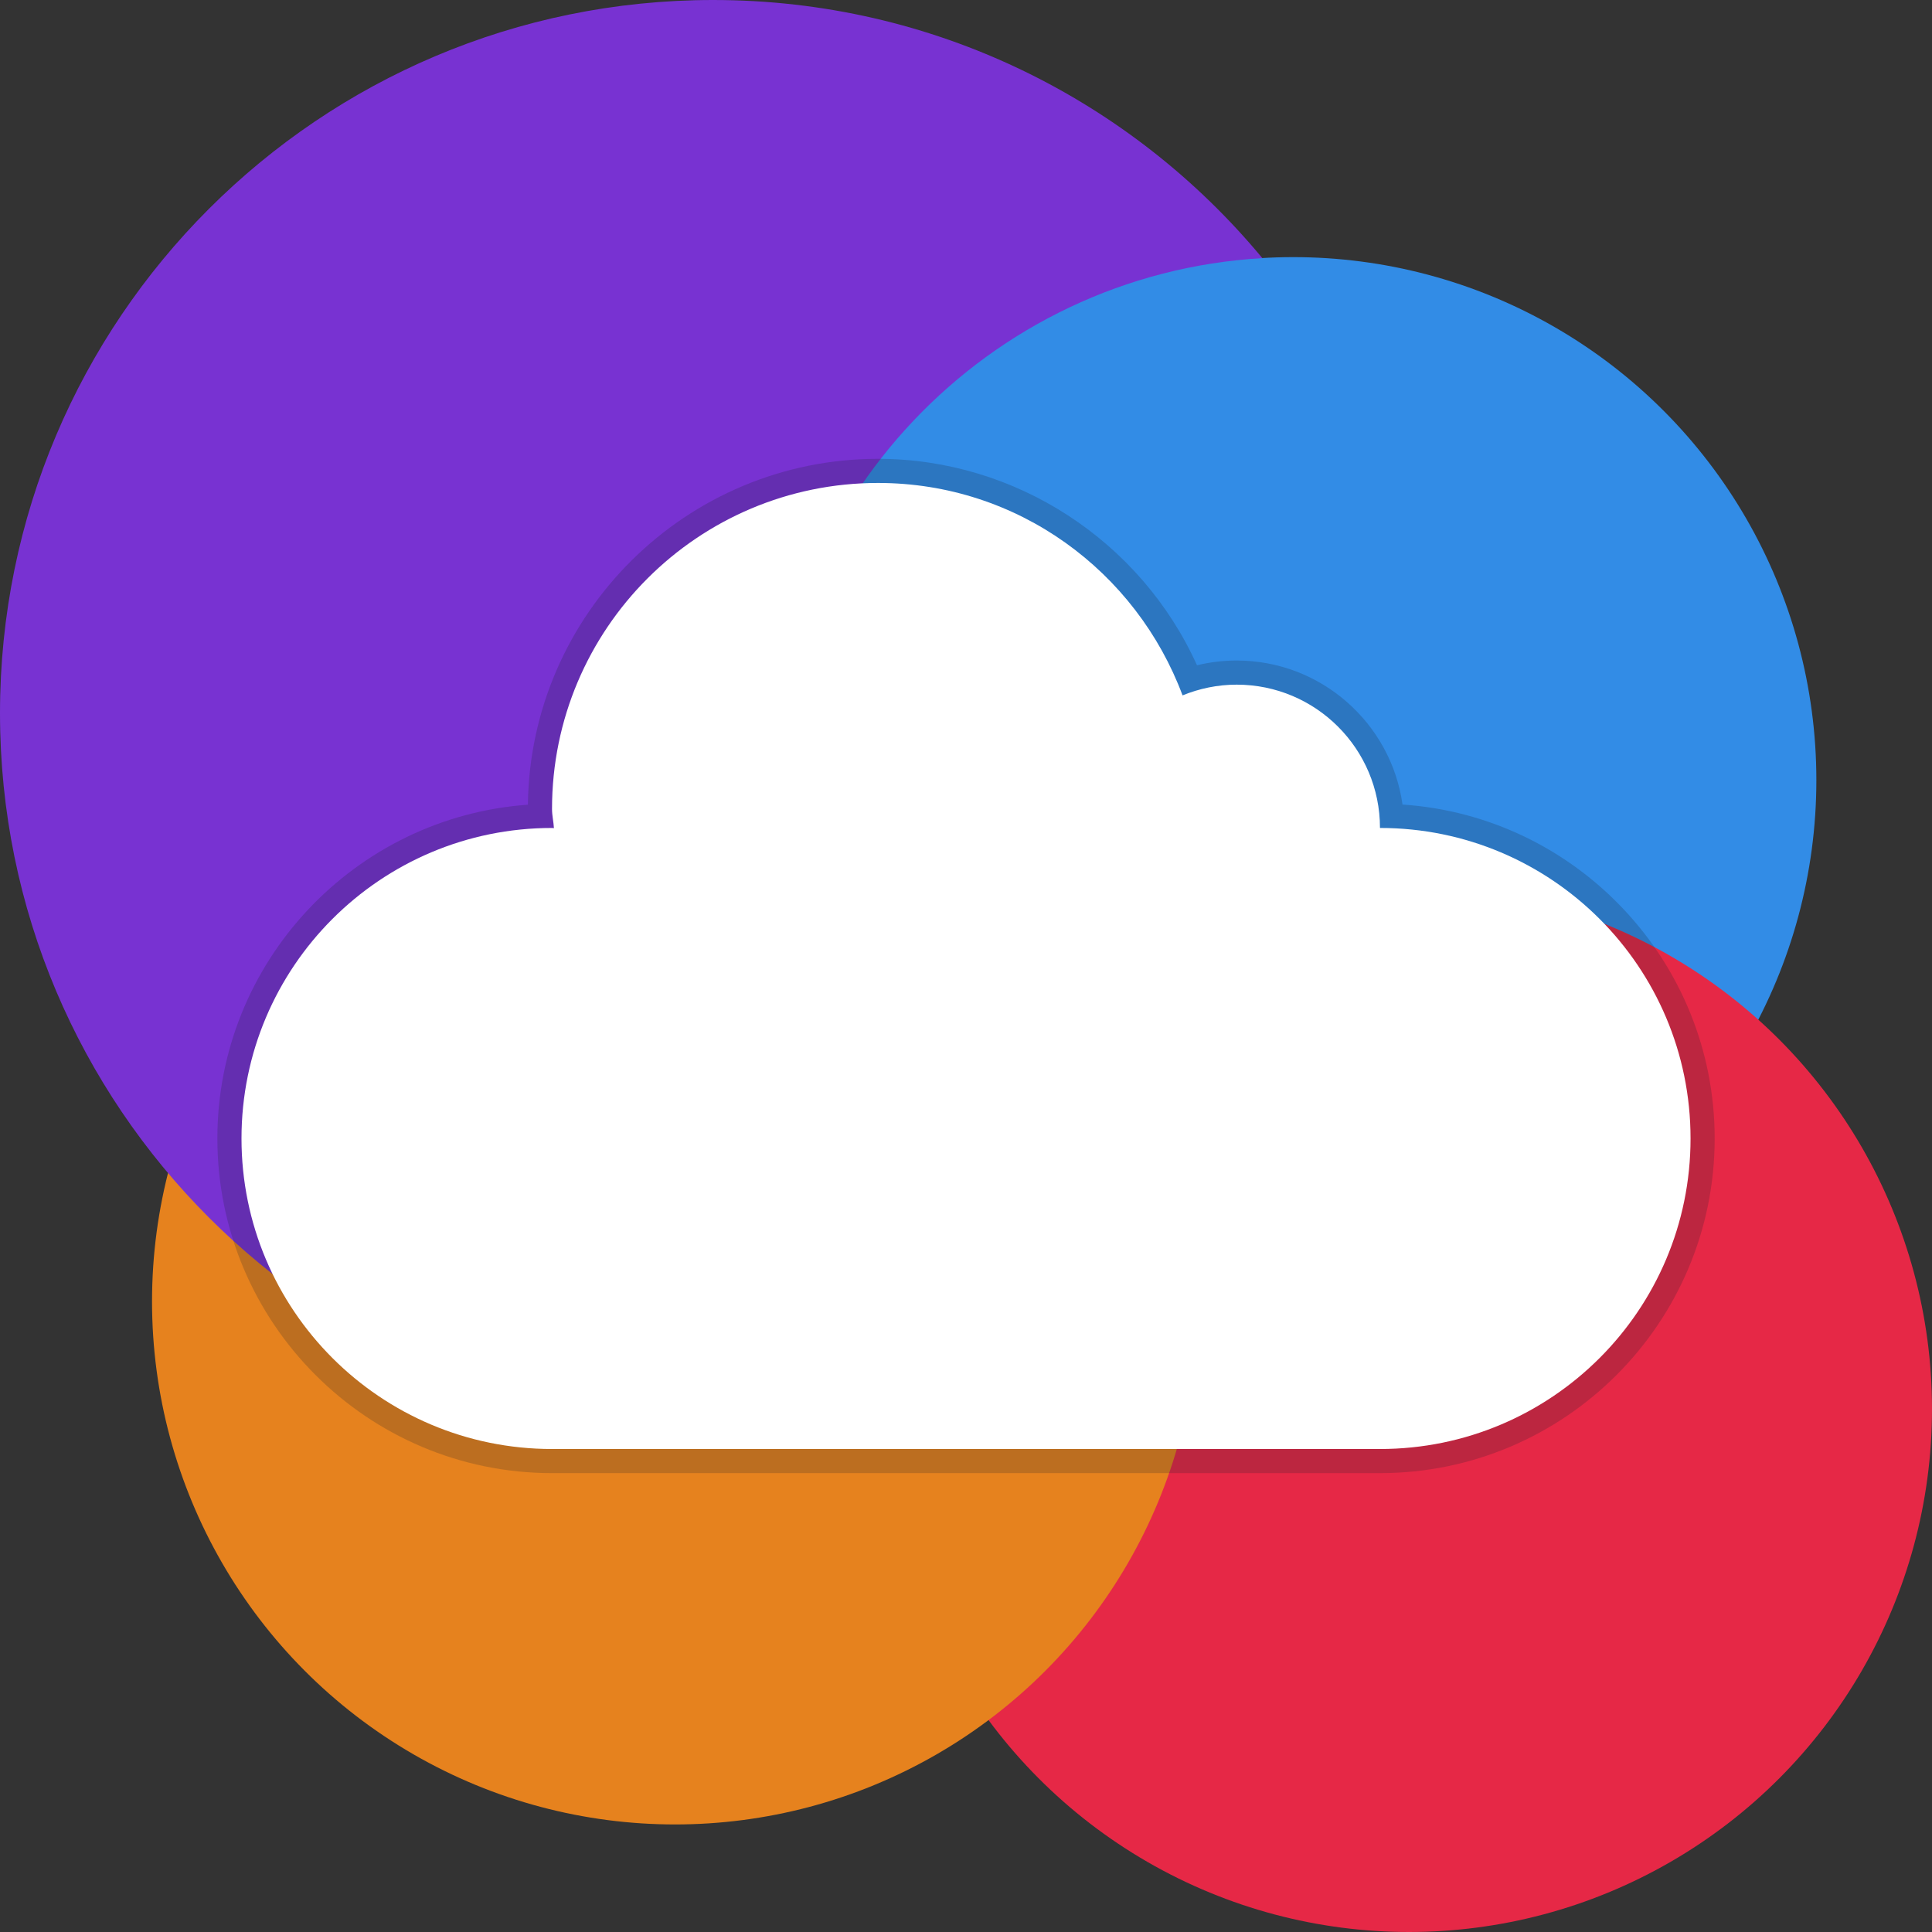
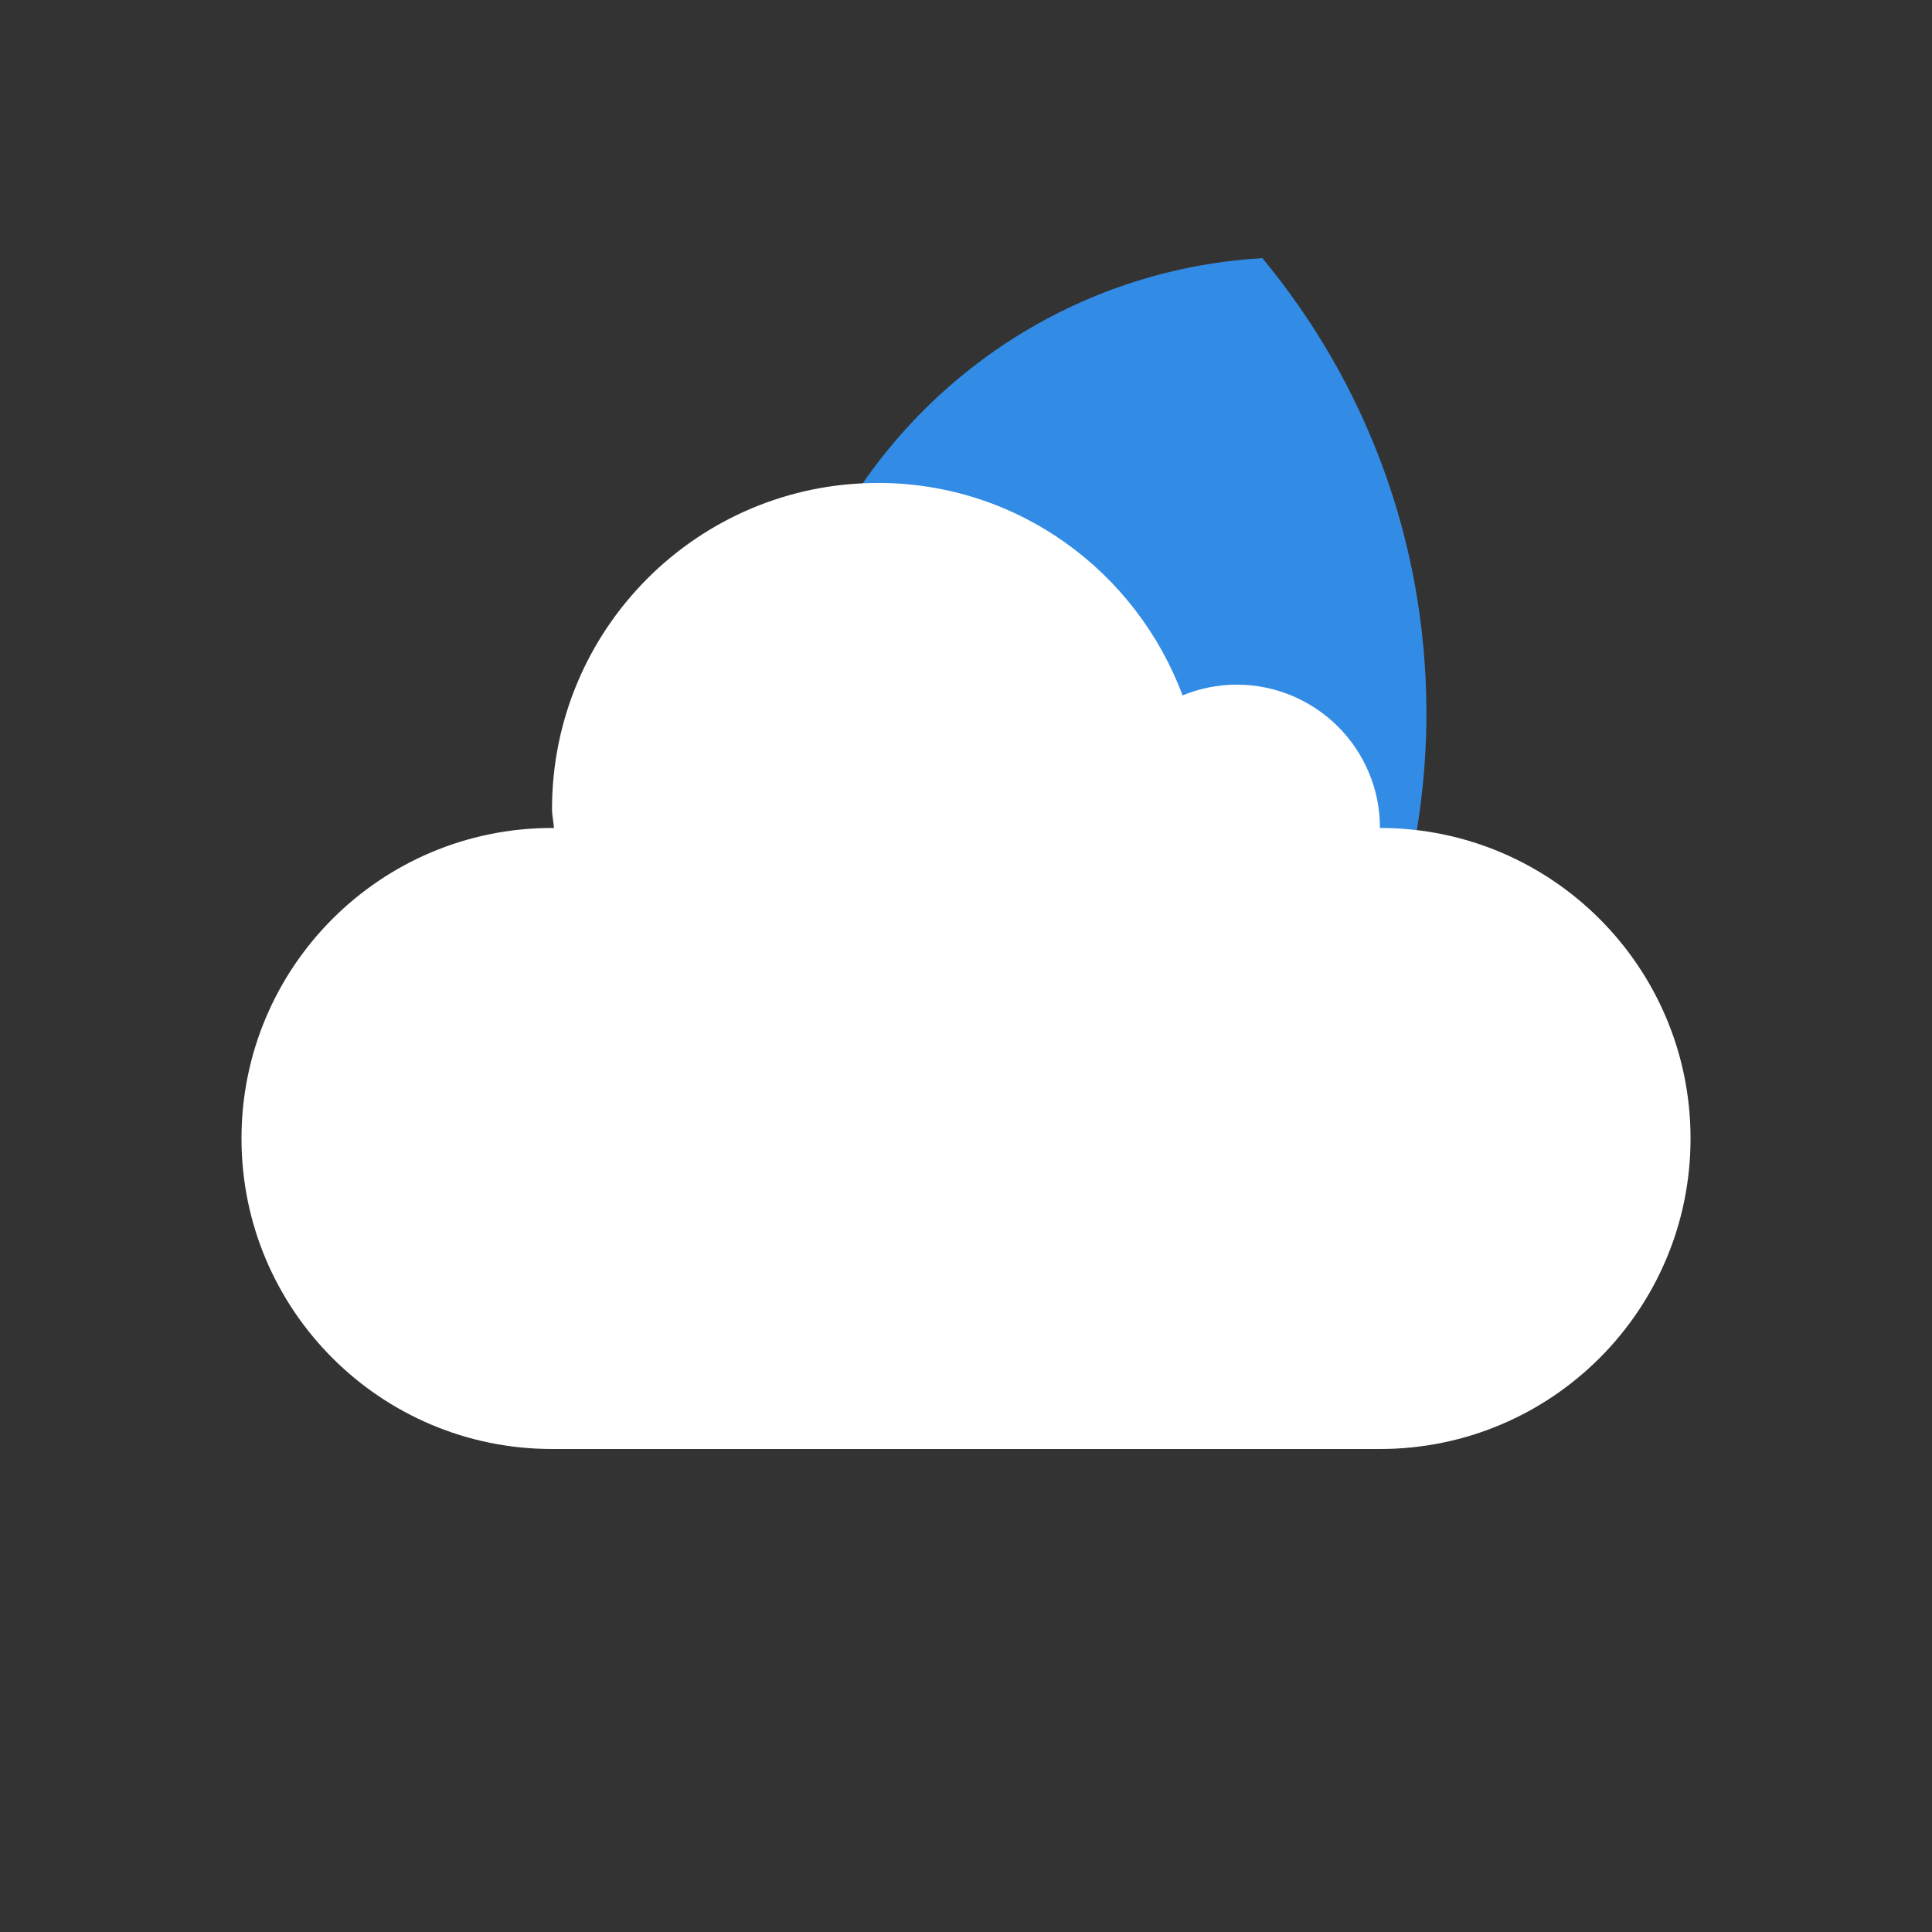
<svg xmlns="http://www.w3.org/2000/svg" width="42.52" height="42.52" viewBox="0 0 42.52 42.52">
  <rect x="0" y="0" width="42.52" height="42.52" fill="#333333" stroke="none" />
  <g>
    <g id="b" data-name="Слой_2">
      <g id="c" data-name="Слой_1">
        <g>
          <g>
-             <circle cx="28.464" cy="17.17" r="11.511" fill="#328ce6" />
-             <circle cx="31.009" cy="31.009" r="11.511" fill="#e62846" />
-             <circle cx="14.857" cy="28.642" r="11.511" fill="#e6821e" />
-             <path d="M30.934,19.48c-1.693,6.841-7.873,11.913-15.237,11.913C7.027,31.393,0,24.365,0,15.696S7.027,0,15.696,0c4.862,0,9.207,2.21,12.086,5.681" fill="#7832d2" />
            <path d="M31.393,15.696c0-3.807-1.356-7.297-3.611-10.015-6.039.353-10.828,5.361-10.828,11.489,0,3.403,1.477,6.459,3.824,8.566,1.901-3.681,5.727-6.204,10.148-6.235.304-1.219.467-2.493.467-3.805Z" fill="#328ce6" />
          </g>
-           <path d="M30.867,17.707c-.251-1.789-1.792-3.17-3.65-3.17-.296,0-.588.035-.873.105-1.236-2.738-3.996-4.544-7.02-4.544-4.218,0-7.655,3.406-7.706,7.612-3.814.273-6.834,3.464-6.834,7.346,0,4.061,3.304,7.365,7.365,7.365h18.223c4.061,0,7.365-3.304,7.365-7.365,0-3.895-3.039-7.093-6.869-7.349Z" fill="#17212b" opacity=".2" />
          <path d="M30.371,18.222c0-1.742-1.412-3.154-3.154-3.154-.422,0-.823.086-1.191.236-1.018-2.725-3.622-4.675-6.702-4.675-3.963,0-7.175,3.212-7.175,7.175,0,.144.034.279.042.422-.015,0-.028-.004-.042-.004-3.774,0-6.834,3.06-6.834,6.834s3.06,6.834,6.834,6.834h18.223c3.774,0,6.834-3.06,6.834-6.834s-3.06-6.834-6.834-6.834Z" fill="#fff" />
        </g>
      </g>
    </g>
  </g>
</svg>